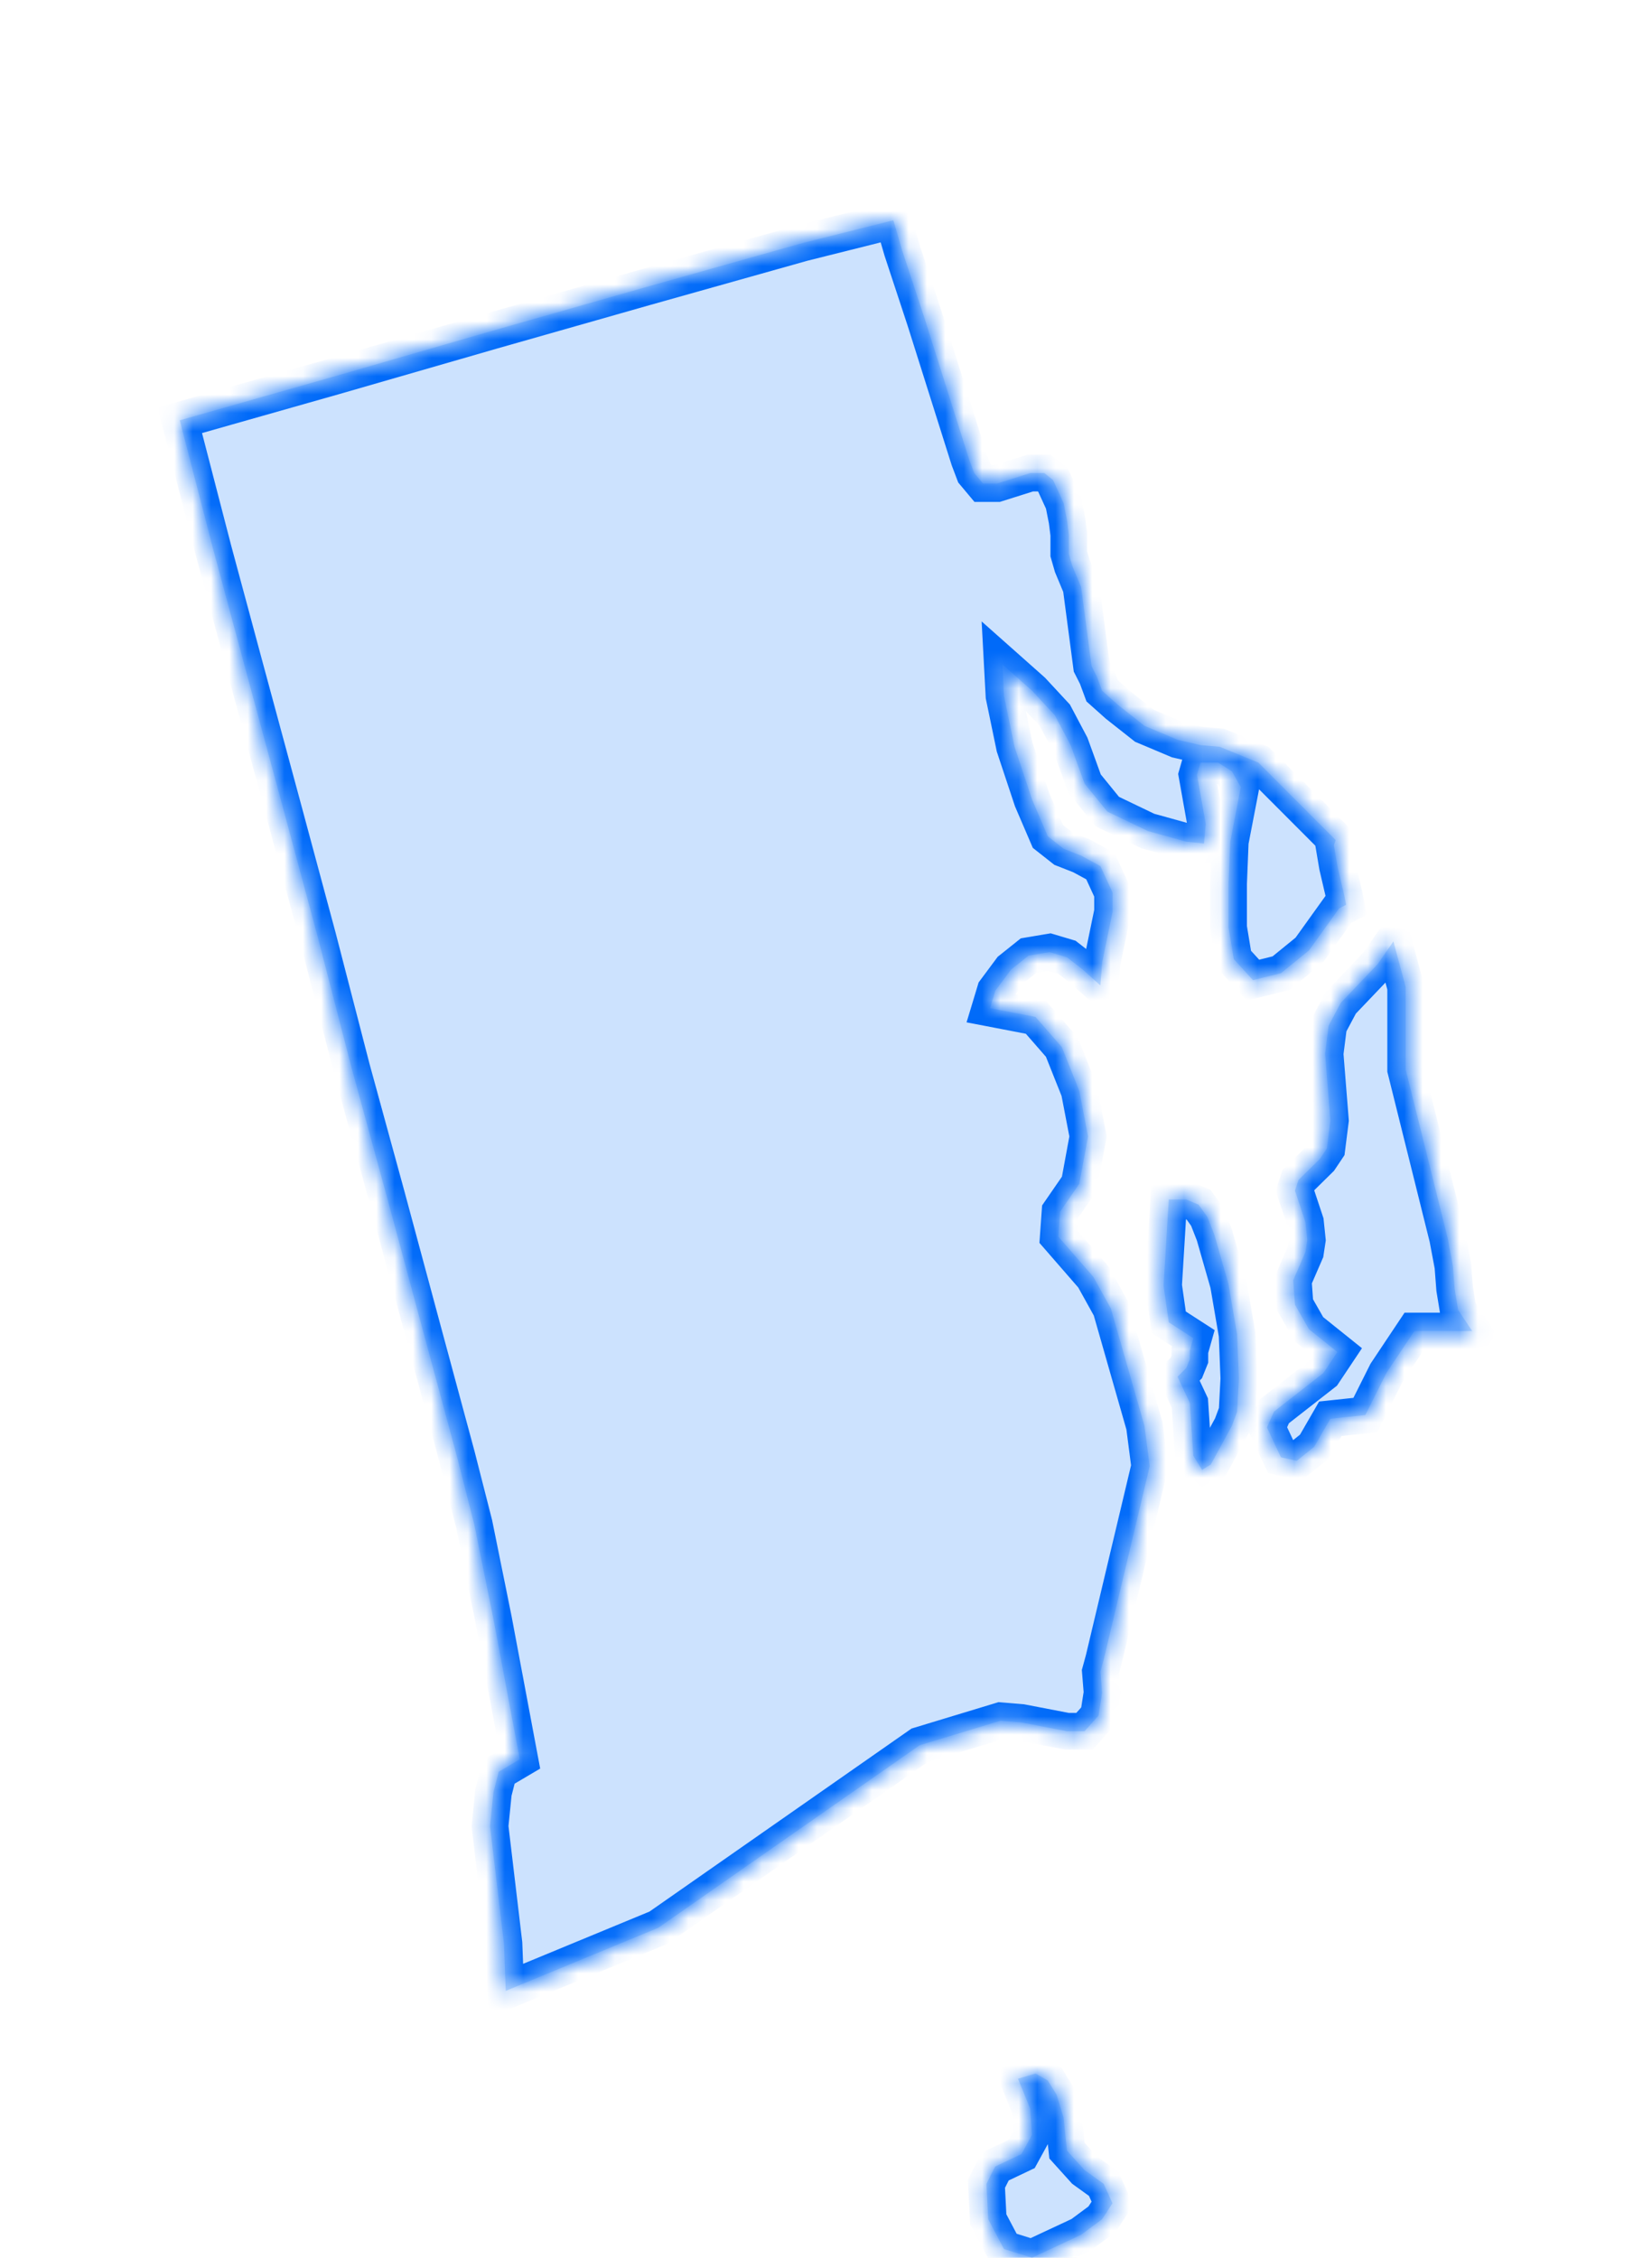
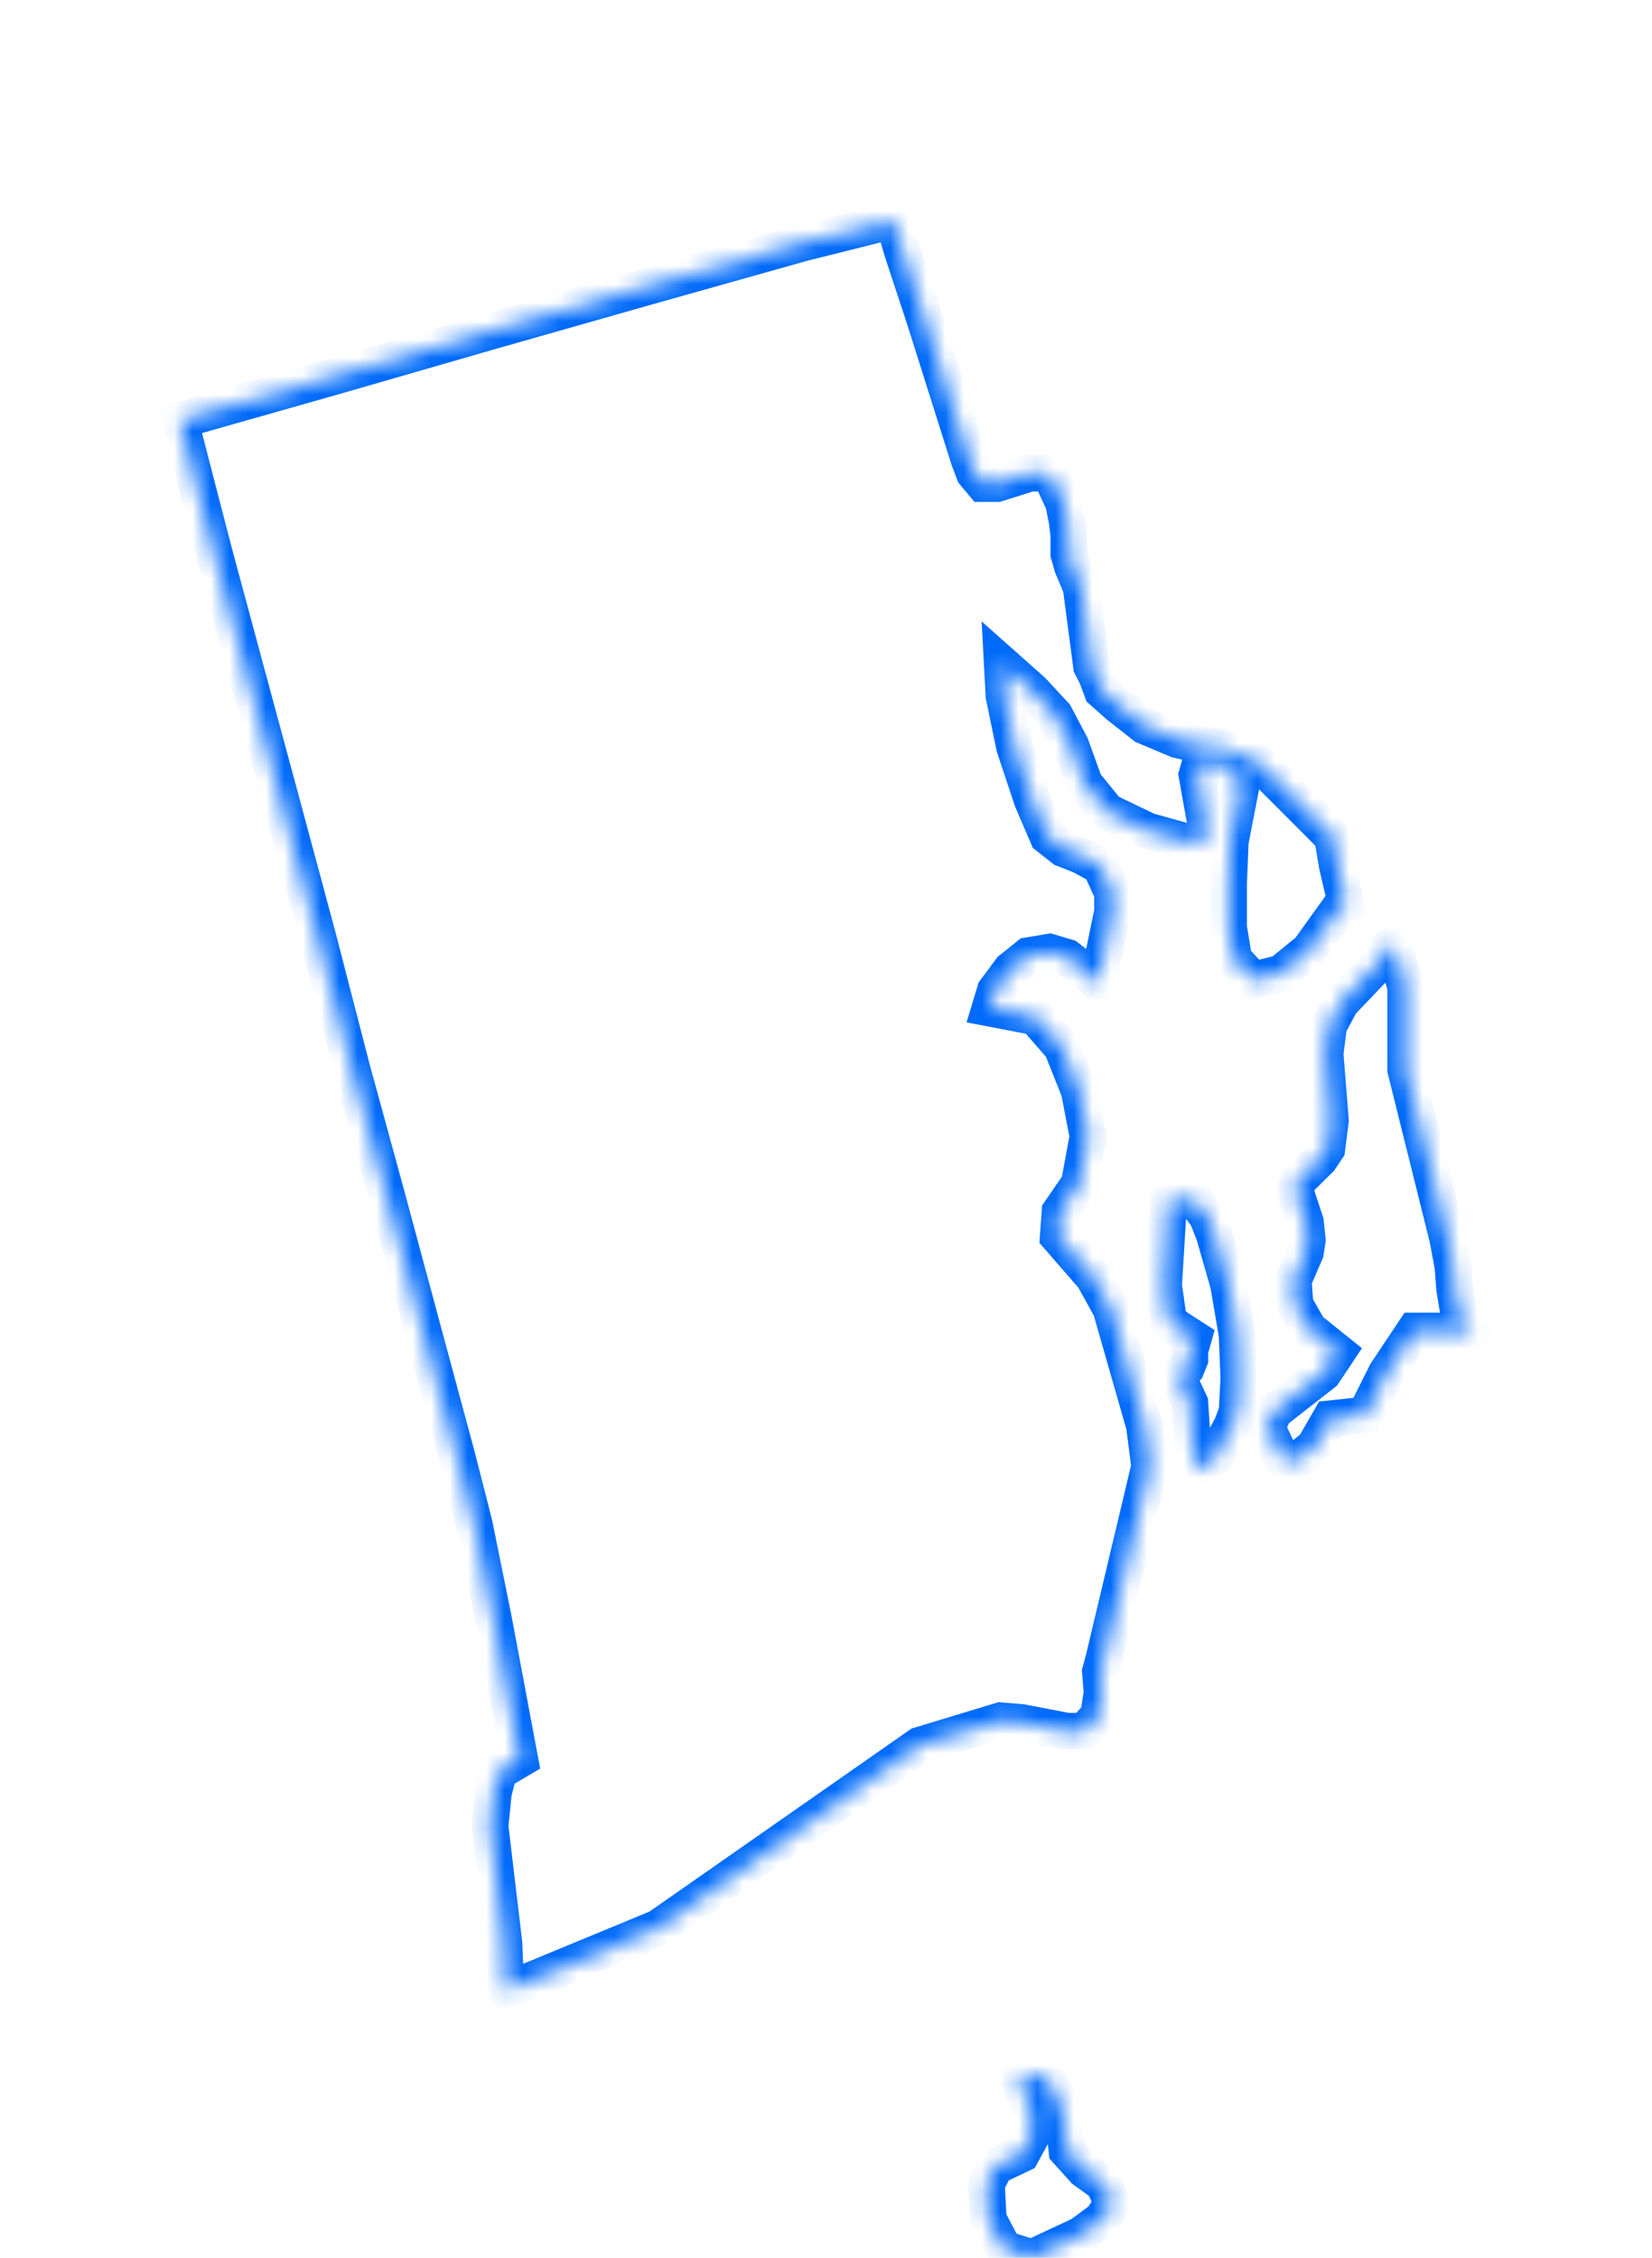
<svg xmlns="http://www.w3.org/2000/svg" width="90" height="123" viewBox="0 0 90 123" fill="none">
  <mask id="path-1-inside-1_496_10592" fill="white">
    <path fill-rule="evenodd" clip-rule="evenodd" d="M71.316 51.774L72.958 49.483L73.336 49.295L73.243 48.817L72.862 47.186L72.67 46.049L72.766 45.764L68.552 41.543L66.454 40.684L65.403 40.592L64.16 40.303L62.35 39.541L60.9 38.397L60.042 37.631L59.757 36.858L59.468 36.288L58.898 31.982L58.421 30.838L58.228 30.172V29.121L58.132 28.355L57.944 27.404L57.37 26.153L56.893 25.772H56.127L54.321 26.342H53.555L53.078 25.772L52.793 25.017L50.406 17.458L49.145 13.632L48.671 12L43.712 13.243L35.202 15.637L26.788 18.031L18.186 20.514L9.793 22.897L11.603 29.883L13.508 36.955L15.421 44.026L17.327 51.108L19.154 58.176L21.067 65.162L22.973 72.237L24.883 79.308L25.834 83.034L26.881 88.2L28.317 95.844L27.169 96.521L26.881 97.654L26.696 99.489L27.454 105.88L27.554 108.459L35.868 105.021L50.103 95.079L54.506 93.743L55.653 93.839L58.132 94.316H59.087L59.849 93.458L60.042 92.218L59.949 91.071L60.134 90.394L62.635 79.878L62.35 77.683L60.519 71.282L59.564 69.561L57.655 67.367L57.751 66.013L58.798 64.495L59.276 61.909L58.798 59.426L57.847 57.043L56.415 55.401L53.936 54.923L54.221 53.979L55.08 52.825L56.034 52.063L57.178 51.87L58.132 52.155L58.991 52.825L59.949 53.684L60.042 52.44L60.612 49.676V48.625L59.949 47.186L58.898 46.612L57.944 46.238L57.085 45.561L56.227 43.559L55.272 40.684L54.698 37.916L54.606 36.192L56.227 37.631L57.466 38.967L58.325 40.592L59.087 42.69L60.327 44.215L62.539 45.276L64.637 45.857L65.595 45.953L65.688 44.884L65.21 42.213L65.403 41.543H66.354L67.116 42.024L67.597 42.879L67.024 45.857L66.931 48.148V50.534L67.216 52.252L68.263 53.399L69.788 53.017L71.316 51.774ZM79.438 71.365L79.249 70.221L79.153 68.971L78.868 67.453L76.581 58.266V53.777L75.912 51.287L75.053 52.527L73.047 54.629L72.381 55.879L72.189 57.404L72.478 61.041L72.285 62.569L71.904 63.139L70.739 64.286L70.55 64.867L71.12 66.584L71.22 67.549L71.12 68.208L70.454 69.744L70.55 71.08L71.313 72.416L72.859 73.655L72.096 74.799L69.407 76.901L69.022 77.766L69.784 79.391L70.647 79.583L71.598 78.817L72.478 77.293L74.383 77.089L75.53 74.799L77.055 72.512H80.204L79.438 71.365ZM66.924 69.945L66.158 67.27L65.777 66.297L65.299 65.631L64.63 65.346H63.675L63.39 70.038L63.675 72.04L65.011 72.902L64.822 73.572V74.046L64.63 74.523L64.152 75.001L64.822 76.433L65.011 79.307L65.488 80.077L65.965 79.781L66.539 78.73L67.109 77.683L67.397 76.91L67.494 75.097L67.397 72.71L66.924 69.945ZM59.082 118.219L58.128 117.161L57.939 115.348L57.558 114.108L57.08 113.342L56.411 112.961L55.459 113.246L56.122 114.871L56.222 116.303L55.648 117.35L54.216 118.03L53.739 118.974L53.839 120.902L54.694 122.523L56.222 123L58.894 121.75L60.037 120.902L60.607 120.032L60.13 118.974L59.082 118.219Z" />
  </mask>
-   <path fill-rule="evenodd" clip-rule="evenodd" d="M71.316 51.774L72.958 49.483L73.336 49.295L73.243 48.817L72.862 47.186L72.67 46.049L72.766 45.764L68.552 41.543L66.454 40.684L65.403 40.592L64.16 40.303L62.35 39.541L60.9 38.397L60.042 37.631L59.757 36.858L59.468 36.288L58.898 31.982L58.421 30.838L58.228 30.172V29.121L58.132 28.355L57.944 27.404L57.37 26.153L56.893 25.772H56.127L54.321 26.342H53.555L53.078 25.772L52.793 25.017L50.406 17.458L49.145 13.632L48.671 12L43.712 13.243L35.202 15.637L26.788 18.031L18.186 20.514L9.793 22.897L11.603 29.883L13.508 36.955L15.421 44.026L17.327 51.108L19.154 58.176L21.067 65.162L22.973 72.237L24.883 79.308L25.834 83.034L26.881 88.2L28.317 95.844L27.169 96.521L26.881 97.654L26.696 99.489L27.454 105.88L27.554 108.459L35.868 105.021L50.103 95.079L54.506 93.743L55.653 93.839L58.132 94.316H59.087L59.849 93.458L60.042 92.218L59.949 91.071L60.134 90.394L62.635 79.878L62.35 77.683L60.519 71.282L59.564 69.561L57.655 67.367L57.751 66.013L58.798 64.495L59.276 61.909L58.798 59.426L57.847 57.043L56.415 55.401L53.936 54.923L54.221 53.979L55.08 52.825L56.034 52.063L57.178 51.87L58.132 52.155L58.991 52.825L59.949 53.684L60.042 52.44L60.612 49.676V48.625L59.949 47.186L58.898 46.612L57.944 46.238L57.085 45.561L56.227 43.559L55.272 40.684L54.698 37.916L54.606 36.192L56.227 37.631L57.466 38.967L58.325 40.592L59.087 42.69L60.327 44.215L62.539 45.276L64.637 45.857L65.595 45.953L65.688 44.884L65.21 42.213L65.403 41.543H66.354L67.116 42.024L67.597 42.879L67.024 45.857L66.931 48.148V50.534L67.216 52.252L68.263 53.399L69.788 53.017L71.316 51.774ZM79.438 71.365L79.249 70.221L79.153 68.971L78.868 67.453L76.581 58.266V53.777L75.912 51.287L75.053 52.527L73.047 54.629L72.381 55.879L72.189 57.404L72.478 61.041L72.285 62.569L71.904 63.139L70.739 64.286L70.55 64.867L71.12 66.584L71.22 67.549L71.12 68.208L70.454 69.744L70.55 71.08L71.313 72.416L72.859 73.655L72.096 74.799L69.407 76.901L69.022 77.766L69.784 79.391L70.647 79.583L71.598 78.817L72.478 77.293L74.383 77.089L75.53 74.799L77.055 72.512H80.204L79.438 71.365ZM66.924 69.945L66.158 67.27L65.777 66.297L65.299 65.631L64.63 65.346H63.675L63.39 70.038L63.675 72.04L65.011 72.902L64.822 73.572V74.046L64.63 74.523L64.152 75.001L64.822 76.433L65.011 79.307L65.488 80.077L65.965 79.781L66.539 78.73L67.109 77.683L67.397 76.91L67.494 75.097L67.397 72.71L66.924 69.945ZM59.082 118.219L58.128 117.161L57.939 115.348L57.558 114.108L57.08 113.342L56.411 112.961L55.459 113.246L56.122 114.871L56.222 116.303L55.648 117.35L54.216 118.03L53.739 118.974L53.839 120.902L54.694 122.523L56.222 123L58.894 121.75L60.037 120.902L60.607 120.032L60.13 118.974L59.082 118.219Z" fill="#CCE2FE" />
  <path d="M71.316 51.774L71.947 52.55L72.051 52.465L72.129 52.357L71.316 51.774ZM72.958 49.483L72.511 48.589L72.29 48.7L72.146 48.901L72.958 49.483ZM73.336 49.295L73.783 50.189L74.462 49.85L74.318 49.104L73.336 49.295ZM73.243 48.817L74.225 48.627L74.221 48.608L74.217 48.59L73.243 48.817ZM72.862 47.186L71.876 47.353L71.881 47.383L71.888 47.413L72.862 47.186ZM72.67 46.049L71.722 45.73L71.642 45.968L71.684 46.216L72.67 46.049ZM72.766 45.764L73.713 46.084L73.912 45.497L73.474 45.058L72.766 45.764ZM68.552 41.543L69.26 40.836L69.117 40.694L68.931 40.617L68.552 41.543ZM66.454 40.684L66.832 39.759L66.692 39.702L66.541 39.688L66.454 40.684ZM65.403 40.592L65.177 41.566L65.245 41.582L65.315 41.588L65.403 40.592ZM64.16 40.303L63.771 41.225L63.85 41.258L63.934 41.277L64.16 40.303ZM62.35 39.541L61.731 40.326L61.837 40.41L61.962 40.462L62.35 39.541ZM60.9 38.397L60.234 39.144L60.257 39.164L60.281 39.182L60.9 38.397ZM60.042 37.631L59.103 37.977L59.19 38.212L59.376 38.378L60.042 37.631ZM59.757 36.858L60.695 36.513L60.675 36.458L60.649 36.407L59.757 36.858ZM59.468 36.288L58.477 36.42L58.499 36.588L58.576 36.74L59.468 36.288ZM58.898 31.982L59.89 31.85L59.872 31.719L59.821 31.596L58.898 31.982ZM58.421 30.838L57.46 31.115L57.476 31.17L57.498 31.223L58.421 30.838ZM58.228 30.172H57.228V30.313L57.268 30.449L58.228 30.172ZM58.228 29.121H59.228V29.058L59.221 28.996L58.228 29.121ZM58.132 28.355L59.125 28.23L59.12 28.195L59.113 28.16L58.132 28.355ZM57.944 27.404L58.924 27.209L58.901 27.094L58.852 26.987L57.944 27.404ZM57.37 26.153L58.279 25.736L58.18 25.52L57.994 25.372L57.37 26.153ZM56.893 25.772L57.517 24.991L57.243 24.772H56.893V25.772ZM56.127 25.772V24.772H55.973L55.826 24.819L56.127 25.772ZM54.321 26.342V27.342H54.475L54.622 27.296L54.321 26.342ZM53.555 26.342L52.788 26.984L53.088 27.342H53.555V26.342ZM53.078 25.772L52.142 26.125L52.202 26.284L52.311 26.414L53.078 25.772ZM52.793 25.017L51.839 25.318L51.847 25.344L51.857 25.37L52.793 25.017ZM50.406 17.458L51.36 17.157L51.356 17.145L50.406 17.458ZM49.145 13.632L48.184 13.91L48.19 13.928L48.195 13.945L49.145 13.632ZM48.671 12L49.631 11.721L49.363 10.796L48.428 11.03L48.671 12ZM43.712 13.243L43.469 12.273L43.455 12.277L43.442 12.281L43.712 13.243ZM35.202 15.637L34.931 14.675L34.929 14.675L35.202 15.637ZM26.788 18.031L26.515 17.069L26.511 17.07L26.788 18.031ZM18.186 20.514L18.459 21.476L18.463 21.475L18.186 20.514ZM9.793 22.897L9.52 21.935L8.58 22.202L8.825 23.148L9.793 22.897ZM11.603 29.883L10.634 30.134L10.637 30.143L11.603 29.883ZM13.508 36.955L12.543 37.215L12.543 37.216L13.508 36.955ZM15.421 44.026L16.387 43.766L16.387 43.765L15.421 44.026ZM17.327 51.108L18.295 50.858L18.293 50.848L17.327 51.108ZM19.154 58.176L18.186 58.426L18.188 58.433L18.19 58.44L19.154 58.176ZM21.067 65.162L22.033 64.901L22.032 64.897L21.067 65.162ZM22.973 72.237L22.008 72.497L22.008 72.497L22.973 72.237ZM24.883 79.308L25.852 79.061L25.848 79.047L24.883 79.308ZM25.834 83.034L26.814 82.835L26.809 82.811L26.803 82.787L25.834 83.034ZM26.881 88.2L27.864 88.015L27.862 88.008L27.861 88.001L26.881 88.2ZM28.317 95.844L28.825 96.706L29.429 96.349L29.299 95.66L28.317 95.844ZM27.169 96.521L26.661 95.66L26.303 95.871L26.2 96.275L27.169 96.521ZM26.881 97.654L25.912 97.407L25.893 97.48L25.886 97.554L26.881 97.654ZM26.696 99.489L25.701 99.388L25.69 99.498L25.703 99.607L26.696 99.489ZM27.454 105.88L28.454 105.841L28.452 105.801L28.448 105.762L27.454 105.88ZM27.554 108.459L26.555 108.498L26.61 109.931L27.936 109.383L27.554 108.459ZM35.868 105.021L36.251 105.945L36.352 105.904L36.441 105.841L35.868 105.021ZM50.103 95.079L49.813 94.122L49.661 94.168L49.531 94.259L50.103 95.079ZM54.506 93.743L54.59 92.746L54.399 92.73L54.216 92.786L54.506 93.743ZM55.653 93.839L55.842 92.857L55.79 92.847L55.737 92.842L55.653 93.839ZM58.132 94.316L57.943 95.298L58.037 95.316H58.132V94.316ZM59.087 94.316V95.316H59.536L59.835 94.98L59.087 94.316ZM59.849 93.458L60.597 94.122L60.792 93.902L60.837 93.611L59.849 93.458ZM60.042 92.218L61.03 92.371L61.048 92.255L61.038 92.138L60.042 92.218ZM59.949 91.071L58.985 90.807L58.938 90.976L58.952 91.151L59.949 91.071ZM60.134 90.394L61.099 90.658L61.103 90.642L61.107 90.625L60.134 90.394ZM62.635 79.878L63.608 80.109L63.65 79.931L63.627 79.749L62.635 79.878ZM62.35 77.683L63.342 77.555L63.332 77.48L63.312 77.408L62.35 77.683ZM60.519 71.282L61.48 71.007L61.449 70.897L61.394 70.797L60.519 71.282ZM59.564 69.561L60.439 69.076L60.388 68.984L60.319 68.905L59.564 69.561ZM57.655 67.367L56.657 67.296L56.628 67.71L56.901 68.023L57.655 67.367ZM57.751 66.013L56.928 65.445L56.773 65.67L56.754 65.942L57.751 66.013ZM58.798 64.495L59.621 65.063L59.743 64.887L59.782 64.677L58.798 64.495ZM59.276 61.909L60.259 62.091L60.293 61.905L60.258 61.72L59.276 61.909ZM58.798 59.426L59.781 59.237L59.763 59.144L59.727 59.056L58.798 59.426ZM57.847 57.043L58.776 56.672L58.713 56.514L58.601 56.386L57.847 57.043ZM56.415 55.401L57.169 54.743L56.943 54.484L56.604 54.419L56.415 55.401ZM53.936 54.923L52.979 54.634L52.658 55.696L53.747 55.905L53.936 54.923ZM54.221 53.979L53.419 53.382L53.314 53.523L53.264 53.69L54.221 53.979ZM55.08 52.825L54.456 52.044L54.354 52.124L54.277 52.228L55.08 52.825ZM56.034 52.063L55.868 51.077L55.613 51.12L55.41 51.281L56.034 52.063ZM57.178 51.87L57.464 50.912L57.241 50.846L57.012 50.884L57.178 51.87ZM58.132 52.155L58.747 51.367L58.599 51.251L58.418 51.197L58.132 52.155ZM58.991 52.825L59.658 52.08L59.633 52.057L59.606 52.037L58.991 52.825ZM59.949 53.684L59.282 54.428L60.795 55.784L60.946 53.758L59.949 53.684ZM60.042 52.44L59.062 52.238L59.049 52.302L59.044 52.366L60.042 52.44ZM60.612 49.676L61.591 49.878L61.612 49.778V49.676H60.612ZM60.612 48.625H61.612V48.406L61.52 48.207L60.612 48.625ZM59.949 47.186L60.857 46.768L60.719 46.467L60.428 46.308L59.949 47.186ZM58.898 46.612L59.377 45.734L59.322 45.704L59.263 45.681L58.898 46.612ZM57.944 46.238L57.324 47.023L57.441 47.115L57.579 47.169L57.944 46.238ZM57.085 45.561L56.166 45.955L56.266 46.189L56.466 46.347L57.085 45.561ZM56.227 43.559L55.278 43.874L55.291 43.914L55.307 43.953L56.227 43.559ZM55.272 40.684L54.293 40.887L54.304 40.944L54.323 40.999L55.272 40.684ZM54.698 37.916L53.7 37.97L53.704 38.045L53.719 38.119L54.698 37.916ZM54.606 36.192L55.27 35.444L53.479 33.854L53.607 36.246L54.606 36.192ZM56.227 37.631L56.96 36.951L56.927 36.916L56.891 36.884L56.227 37.631ZM57.466 38.967L58.35 38.5L58.289 38.384L58.199 38.287L57.466 38.967ZM58.325 40.592L59.265 40.25L59.241 40.185L59.209 40.124L58.325 40.592ZM59.087 42.69L58.147 43.032L58.205 43.19L58.311 43.321L59.087 42.69ZM60.327 44.215L59.551 44.846L59.692 45.019L59.894 45.116L60.327 44.215ZM62.539 45.276L62.106 46.178L62.186 46.216L62.272 46.24L62.539 45.276ZM64.637 45.857L64.37 46.821L64.452 46.843L64.537 46.852L64.637 45.857ZM65.595 45.953L65.495 46.948L66.504 47.049L66.591 46.039L65.595 45.953ZM65.688 44.884L66.684 44.971L66.695 44.839L66.672 44.709L65.688 44.884ZM65.21 42.213L64.249 41.937L64.185 42.16L64.226 42.389L65.21 42.213ZM65.403 41.543V40.543H64.65L64.442 41.267L65.403 41.543ZM66.354 41.543L66.888 40.697L66.643 40.543H66.354V41.543ZM67.116 42.024L67.988 41.534L67.864 41.313L67.65 41.178L67.116 42.024ZM67.597 42.879L68.579 43.068L68.648 42.708L68.469 42.389L67.597 42.879ZM67.024 45.857L66.042 45.668L66.028 45.742L66.025 45.817L67.024 45.857ZM66.931 48.148L65.932 48.107L65.931 48.127V48.148H66.931ZM66.931 50.534H65.931V50.617L65.945 50.698L66.931 50.534ZM67.216 52.252L66.23 52.415L66.278 52.707L66.478 52.926L67.216 52.252ZM68.263 53.399L67.525 54.073L67.927 54.513L68.506 54.369L68.263 53.399ZM69.788 53.017L70.031 53.987L70.246 53.934L70.419 53.793L69.788 53.017ZM79.438 71.365L78.451 71.528L78.487 71.74L78.606 71.92L79.438 71.365ZM79.249 70.221L78.252 70.298L78.256 70.341L78.263 70.384L79.249 70.221ZM79.153 68.971L80.15 68.894L80.146 68.84L80.136 68.786L79.153 68.971ZM78.868 67.453L79.851 67.269L79.846 67.24L79.839 67.212L78.868 67.453ZM76.581 58.266H75.581V58.388L75.611 58.507L76.581 58.266ZM76.581 53.777H77.581V53.645L77.547 53.517L76.581 53.777ZM75.912 51.287L76.877 51.027L76.317 48.945L75.09 50.718L75.912 51.287ZM75.053 52.527L75.777 53.217L75.831 53.16L75.875 53.096L75.053 52.527ZM73.047 54.629L72.324 53.938L72.229 54.037L72.165 54.158L73.047 54.629ZM72.381 55.879L71.499 55.409L71.412 55.571L71.389 55.754L72.381 55.879ZM72.189 57.404L71.197 57.279L71.184 57.38L71.192 57.483L72.189 57.404ZM72.478 61.041L73.47 61.166L73.483 61.064L73.475 60.962L72.478 61.041ZM72.285 62.569L73.117 63.125L73.248 62.928L73.277 62.694L72.285 62.569ZM71.904 63.139L72.606 63.852L72.678 63.78L72.735 63.695L71.904 63.139ZM70.739 64.286L70.038 63.574L69.864 63.745L69.788 63.977L70.739 64.286ZM70.55 64.867L69.599 64.558L69.498 64.87L69.601 65.182L70.55 64.867ZM71.12 66.584L72.115 66.481L72.104 66.373L72.07 66.269L71.12 66.584ZM71.22 67.549L72.209 67.699L72.228 67.573L72.215 67.447L71.22 67.549ZM71.12 68.208L72.038 68.606L72.09 68.487L72.109 68.358L71.12 68.208ZM70.454 69.744L69.537 69.346L69.439 69.571L69.457 69.816L70.454 69.744ZM70.55 71.08L69.553 71.151L69.569 71.378L69.682 71.575L70.55 71.08ZM71.313 72.416L70.444 72.911L70.539 73.077L70.687 73.196L71.313 72.416ZM72.859 73.655L73.691 74.21L74.199 73.448L73.484 72.875L72.859 73.655ZM72.096 74.799L72.712 75.587L72.839 75.487L72.928 75.353L72.096 74.799ZM69.407 76.901L68.791 76.113L68.594 76.266L68.493 76.495L69.407 76.901ZM69.022 77.766L68.108 77.36L67.923 77.778L68.117 78.191L69.022 77.766ZM69.784 79.391L68.879 79.816L69.088 80.26L69.567 80.367L69.784 79.391ZM70.647 79.583L70.429 80.559L70.899 80.664L71.274 80.362L70.647 79.583ZM71.598 78.817L72.225 79.596L72.371 79.479L72.464 79.317L71.598 78.817ZM72.478 77.293L72.372 76.298L71.866 76.352L71.612 76.793L72.478 77.293ZM74.383 77.089L74.489 78.084L75.033 78.026L75.278 77.537L74.383 77.089ZM75.53 74.799L74.698 74.244L74.664 74.296L74.636 74.351L75.53 74.799ZM77.055 72.512V71.512H76.52L76.223 71.957L77.055 72.512ZM80.204 72.512V73.512H82.074L81.036 71.957L80.204 72.512ZM66.924 69.945L67.909 69.776L67.9 69.723L67.885 69.67L66.924 69.945ZM66.158 67.27L67.119 66.995L67.106 66.949L67.089 66.905L66.158 67.27ZM65.777 66.297L66.708 65.933L66.662 65.817L66.59 65.715L65.777 66.297ZM65.299 65.631L66.112 65.049L65.949 64.821L65.691 64.711L65.299 65.631ZM64.63 65.346L65.021 64.426L64.834 64.346H64.63V65.346ZM63.675 65.346V64.346H62.734L62.677 65.286L63.675 65.346ZM63.39 70.038L62.392 69.977L62.386 70.079L62.4 70.179L63.39 70.038ZM63.675 72.04L62.685 72.181L62.749 72.633L63.133 72.88L63.675 72.04ZM65.011 72.902L65.973 73.174L66.174 72.463L65.553 72.062L65.011 72.902ZM64.822 73.572L63.859 73.301L63.822 73.434V73.572H64.822ZM64.822 74.046L65.749 74.419L65.822 74.24V74.046H64.822ZM64.63 74.523L65.337 75.23L65.481 75.086L65.557 74.897L64.63 74.523ZM64.152 75.001L63.445 74.293L62.95 74.789L63.246 75.424L64.152 75.001ZM64.822 76.433L65.82 76.367L65.808 76.179L65.728 76.009L64.822 76.433ZM65.011 79.307L64.013 79.373L64.029 79.622L64.161 79.835L65.011 79.307ZM65.488 80.077L64.638 80.604L65.165 81.453L66.015 80.927L65.488 80.077ZM65.965 79.781L66.492 80.631L66.717 80.492L66.843 80.26L65.965 79.781ZM66.539 78.73L67.417 79.209L67.417 79.208L66.539 78.73ZM67.109 77.683L67.987 78.161L68.021 78.099L68.046 78.033L67.109 77.683ZM67.397 76.91L68.334 77.26L68.388 77.116L68.396 76.963L67.397 76.91ZM67.494 75.097L68.492 75.15L68.495 75.103L68.493 75.056L67.494 75.097ZM67.397 72.71L68.397 72.67L68.394 72.605L68.383 72.541L67.397 72.71ZM59.082 118.219L58.34 118.889L58.411 118.968L58.497 119.03L59.082 118.219ZM58.128 117.161L57.133 117.265L57.167 117.589L57.385 117.831L58.128 117.161ZM57.939 115.348L58.933 115.244L58.923 115.147L58.895 115.054L57.939 115.348ZM57.558 114.108L58.514 113.814L58.475 113.69L58.406 113.579L57.558 114.108ZM57.08 113.342L57.929 112.813L57.795 112.598L57.575 112.473L57.08 113.342ZM56.411 112.961L56.905 112.092L56.533 111.88L56.124 112.003L56.411 112.961ZM55.459 113.246L55.172 112.288L54.118 112.604L54.534 113.624L55.459 113.246ZM56.122 114.871L57.12 114.801L57.108 114.641L57.048 114.493L56.122 114.871ZM56.222 116.303L57.099 116.783L57.24 116.526L57.219 116.233L56.222 116.303ZM55.648 117.35L56.078 118.253L56.37 118.114L56.525 117.83L55.648 117.35ZM54.216 118.03L53.787 117.127L53.478 117.274L53.324 117.579L54.216 118.03ZM53.739 118.974L52.846 118.523L52.727 118.761L52.74 119.026L53.739 118.974ZM53.839 120.902L52.84 120.953L52.851 121.173L52.954 121.368L53.839 120.902ZM54.694 122.523L53.809 122.989L54.002 123.354L54.395 123.477L54.694 122.523ZM56.222 123L55.924 123.954L56.294 124.07L56.646 123.906L56.222 123ZM58.894 121.75L59.317 122.655L59.408 122.613L59.489 122.553L58.894 121.75ZM60.037 120.902L60.633 121.705L60.776 121.599L60.873 121.45L60.037 120.902ZM60.607 120.032L61.443 120.581L61.744 120.122L61.518 119.621L60.607 120.032ZM60.13 118.974L61.041 118.563L60.931 118.32L60.715 118.163L60.13 118.974ZM71.316 51.774L72.129 52.357L73.771 50.066L72.958 49.483L72.146 48.901L70.503 51.191L71.316 51.774ZM72.958 49.483L73.406 50.378L73.783 50.189L73.336 49.295L72.889 48.4L72.511 48.589L72.958 49.483ZM73.336 49.295L74.318 49.104L74.225 48.627L73.243 48.817L72.262 49.008L72.354 49.485L73.336 49.295ZM73.243 48.817L74.217 48.59L73.836 46.958L72.862 47.186L71.888 47.413L72.269 49.045L73.243 48.817ZM72.862 47.186L73.848 47.019L73.656 45.882L72.67 46.049L71.684 46.216L71.876 47.353L72.862 47.186ZM72.67 46.049L73.617 46.369L73.713 46.084L72.766 45.764L71.819 45.445L71.722 45.73L72.67 46.049ZM72.766 45.764L73.474 45.058L69.26 40.836L68.552 41.543L67.844 42.249L72.058 46.471L72.766 45.764ZM68.552 41.543L68.931 40.617L66.832 39.759L66.454 40.684L66.075 41.61L68.173 42.468L68.552 41.543ZM66.454 40.684L66.541 39.688L65.491 39.596L65.403 40.592L65.315 41.588L66.366 41.681L66.454 40.684ZM65.403 40.592L65.629 39.618L64.386 39.329L64.16 40.303L63.934 41.277L65.177 41.566L65.403 40.592ZM64.16 40.303L64.548 39.382L62.738 38.619L62.35 39.541L61.962 40.462L63.771 41.225L64.16 40.303ZM62.35 39.541L62.969 38.756L61.52 37.612L60.9 38.397L60.281 39.182L61.731 40.326L62.35 39.541ZM60.9 38.397L61.566 37.651L60.707 36.885L60.042 37.631L59.376 38.378L60.234 39.144L60.9 38.397ZM60.042 37.631L60.98 37.285L60.695 36.513L59.757 36.858L58.818 37.204L59.103 37.977L60.042 37.631ZM59.757 36.858L60.649 36.407L60.36 35.837L59.468 36.288L58.576 36.74L58.864 37.31L59.757 36.858ZM59.468 36.288L60.459 36.157L59.89 31.85L58.898 31.982L57.907 32.113L58.477 36.42L59.468 36.288ZM58.898 31.982L59.821 31.596L59.344 30.453L58.421 30.838L57.498 31.223L57.975 32.367L58.898 31.982ZM58.421 30.838L59.382 30.561L59.189 29.894L58.228 30.172L57.268 30.449L57.46 31.115L58.421 30.838ZM58.228 30.172H59.228V29.121H58.228H57.228V30.172H58.228ZM58.228 29.121L59.221 28.996L59.125 28.23L58.132 28.355L57.14 28.48L57.236 29.245L58.228 29.121ZM58.132 28.355L59.113 28.16L58.924 27.209L57.944 27.404L56.963 27.599L57.151 28.55L58.132 28.355ZM57.944 27.404L58.852 26.987L58.279 25.736L57.37 26.153L56.461 26.57L57.035 27.821L57.944 27.404ZM57.37 26.153L57.994 25.372L57.517 24.991L56.893 25.772L56.269 26.554L56.746 26.935L57.37 26.153ZM56.893 25.772V24.772H56.127V25.772V26.772H56.893V25.772ZM56.127 25.772L55.826 24.819L54.02 25.389L54.321 26.342L54.622 27.296L56.428 26.726L56.127 25.772ZM54.321 26.342V25.342H53.555V26.342V27.342H54.321V26.342ZM53.555 26.342L54.322 25.7L53.844 25.13L53.078 25.772L52.311 26.414L52.788 26.984L53.555 26.342ZM53.078 25.772L54.013 25.419L53.728 24.664L52.793 25.017L51.857 25.37L52.142 26.125L53.078 25.772ZM52.793 25.017L53.746 24.716L51.359 17.157L50.406 17.458L49.452 17.759L51.839 25.318L52.793 25.017ZM50.406 17.458L51.356 17.145L50.095 13.319L49.145 13.632L48.195 13.945L49.456 17.771L50.406 17.458ZM49.145 13.632L50.105 13.353L49.631 11.721L48.671 12L47.711 12.279L48.184 13.91L49.145 13.632ZM48.671 12L48.428 11.03L43.469 12.273L43.712 13.243L43.956 14.213L48.914 12.97L48.671 12ZM43.712 13.243L43.442 12.281L34.931 14.675L35.202 15.637L35.473 16.6L43.983 14.206L43.712 13.243ZM35.202 15.637L34.929 14.675L26.515 17.069L26.788 18.031L27.062 18.993L35.476 16.599L35.202 15.637ZM26.788 18.031L26.511 17.07L17.908 19.553L18.186 20.514L18.463 21.475L27.066 18.992L26.788 18.031ZM18.186 20.514L17.912 19.552L9.52 21.935L9.793 22.897L10.066 23.859L18.459 21.476L18.186 20.514ZM9.793 22.897L8.825 23.148L10.634 30.134L11.603 29.883L12.571 29.632L10.761 22.647L9.793 22.897ZM11.603 29.883L10.637 30.143L12.543 37.215L13.508 36.955L14.474 36.694L12.568 29.623L11.603 29.883ZM13.508 36.955L12.543 37.216L14.456 44.287L15.421 44.026L16.387 43.765L14.474 36.693L13.508 36.955ZM15.421 44.026L14.456 44.286L16.361 51.368L17.327 51.108L18.293 50.848L16.387 43.766L15.421 44.026ZM17.327 51.108L16.359 51.358L18.186 58.426L19.154 58.176L20.123 57.925L18.295 50.858L17.327 51.108ZM19.154 58.176L18.19 58.44L20.103 65.426L21.067 65.162L22.032 64.897L20.119 57.912L19.154 58.176ZM21.067 65.162L20.102 65.422L22.008 72.497L22.973 72.237L23.939 71.976L22.033 64.901L21.067 65.162ZM22.973 72.237L22.008 72.497L23.917 79.569L24.883 79.308L25.848 79.047L23.939 71.976L22.973 72.237ZM24.883 79.308L23.914 79.555L24.865 83.281L25.834 83.034L26.803 82.787L25.852 79.061L24.883 79.308ZM25.834 83.034L24.854 83.233L25.901 88.398L26.881 88.2L27.861 88.001L26.814 82.835L25.834 83.034ZM26.881 88.2L25.898 88.384L27.334 96.029L28.317 95.844L29.299 95.66L27.864 88.015L26.881 88.2ZM28.317 95.844L27.808 94.983L26.661 95.66L27.169 96.521L27.678 97.383L28.825 96.706L28.317 95.844ZM27.169 96.521L26.2 96.275L25.912 97.407L26.881 97.654L27.85 97.901L28.139 96.768L27.169 96.521ZM26.881 97.654L25.886 97.554L25.701 99.388L26.696 99.489L27.691 99.589L27.876 97.755L26.881 97.654ZM26.696 99.489L25.703 99.607L26.461 105.998L27.454 105.88L28.448 105.762L27.689 99.371L26.696 99.489ZM27.454 105.88L26.455 105.918L26.555 108.498L27.554 108.459L28.553 108.42L28.454 105.841L27.454 105.88ZM27.554 108.459L27.936 109.383L36.251 105.945L35.868 105.021L35.486 104.097L27.172 107.535L27.554 108.459ZM35.868 105.021L36.441 105.841L50.676 95.898L50.103 95.079L49.531 94.259L35.296 104.201L35.868 105.021ZM50.103 95.079L50.393 96.035L54.796 94.7L54.506 93.743L54.216 92.786L49.813 94.122L50.103 95.079ZM54.506 93.743L54.422 94.739L55.569 94.835L55.653 93.839L55.737 92.842L54.59 92.746L54.506 93.743ZM55.653 93.839L55.464 94.821L57.943 95.298L58.132 94.316L58.321 93.334L55.842 92.857L55.653 93.839ZM58.132 94.316V95.316H59.087V94.316V93.316H58.132V94.316ZM59.087 94.316L59.835 94.98L60.597 94.122L59.849 93.458L59.102 92.794L58.339 93.652L59.087 94.316ZM59.849 93.458L60.837 93.611L61.03 92.371L60.042 92.218L59.053 92.065L58.861 93.304L59.849 93.458ZM60.042 92.218L61.038 92.138L60.946 90.99L59.949 91.071L58.952 91.151L59.045 92.298L60.042 92.218ZM59.949 91.071L60.914 91.335L61.099 90.658L60.134 90.394L59.17 90.13L58.985 90.807L59.949 91.071ZM60.134 90.394L61.107 90.625L63.608 80.109L62.635 79.878L61.662 79.647L59.161 90.163L60.134 90.394ZM62.635 79.878L63.627 79.749L63.342 77.555L62.35 77.683L61.358 77.812L61.643 80.007L62.635 79.878ZM62.35 77.683L63.312 77.408L61.48 71.007L60.519 71.282L59.558 71.557L61.389 77.958L62.35 77.683ZM60.519 71.282L61.394 70.797L60.439 69.076L59.564 69.561L58.69 70.046L59.645 71.767L60.519 71.282ZM59.564 69.561L60.319 68.905L58.409 66.71L57.655 67.367L56.901 68.023L58.81 70.218L59.564 69.561ZM57.655 67.367L58.653 67.438L58.749 66.084L57.751 66.013L56.754 65.942L56.657 67.296L57.655 67.367ZM57.751 66.013L58.574 66.581L59.621 65.063L58.798 64.495L57.975 63.927L56.928 65.445L57.751 66.013ZM58.798 64.495L59.782 64.677L60.259 62.091L59.276 61.909L58.292 61.728L57.815 64.314L58.798 64.495ZM59.276 61.909L60.258 61.72L59.781 59.237L58.798 59.426L57.816 59.615L58.294 62.098L59.276 61.909ZM58.798 59.426L59.727 59.056L58.776 56.672L57.847 57.043L56.919 57.413L57.87 59.797L58.798 59.426ZM57.847 57.043L58.601 56.386L57.169 54.743L56.415 55.401L55.662 56.058L57.094 57.7L57.847 57.043ZM56.415 55.401L56.604 54.419L54.125 53.941L53.936 54.923L53.747 55.905L56.226 56.383L56.415 55.401ZM53.936 54.923L54.893 55.212L55.178 54.268L54.221 53.979L53.264 53.69L52.979 54.634L53.936 54.923ZM54.221 53.979L55.023 54.576L55.882 53.422L55.08 52.825L54.277 52.228L53.419 53.382L54.221 53.979ZM55.08 52.825L55.703 53.606L56.658 52.844L56.034 52.063L55.41 51.281L54.456 52.044L55.08 52.825ZM56.034 52.063L56.2 53.049L57.344 52.856L57.178 51.87L57.012 50.884L55.868 51.077L56.034 52.063ZM57.178 51.87L56.892 52.828L57.846 53.114L58.132 52.155L58.418 51.197L57.464 50.912L57.178 51.87ZM58.132 52.155L57.517 52.944L58.376 53.614L58.991 52.825L59.606 52.037L58.747 51.367L58.132 52.155ZM58.991 52.825L58.324 53.57L59.282 54.428L59.949 53.684L60.616 52.939L59.658 52.08L58.991 52.825ZM59.949 53.684L60.946 53.758L61.039 52.515L60.042 52.44L59.044 52.366L58.952 53.609L59.949 53.684ZM60.042 52.44L61.021 52.642L61.591 49.878L60.612 49.676L59.632 49.474L59.062 52.238L60.042 52.44ZM60.612 49.676H61.612V48.625H60.612H59.612V49.676H60.612ZM60.612 48.625L61.52 48.207L60.857 46.768L59.949 47.186L59.041 47.604L59.703 49.043L60.612 48.625ZM59.949 47.186L60.428 46.308L59.377 45.734L58.898 46.612L58.419 47.49L59.47 48.063L59.949 47.186ZM58.898 46.612L59.263 45.681L58.308 45.307L57.944 46.238L57.579 47.169L58.533 47.543L58.898 46.612ZM57.944 46.238L58.563 45.453L57.704 44.776L57.085 45.561L56.466 46.347L57.324 47.023L57.944 46.238ZM57.085 45.561L58.004 45.167L57.146 43.165L56.227 43.559L55.307 43.953L56.166 45.955L57.085 45.561ZM56.227 43.559L57.176 43.244L56.221 40.369L55.272 40.684L54.323 40.999L55.278 43.874L56.227 43.559ZM55.272 40.684L56.251 40.481L55.678 37.714L54.698 37.916L53.719 38.119L54.293 40.887L55.272 40.684ZM54.698 37.916L55.697 37.863L55.604 36.139L54.606 36.192L53.607 36.246L53.7 37.97L54.698 37.916ZM54.606 36.192L53.942 36.94L55.563 38.379L56.227 37.631L56.891 36.884L55.27 35.444L54.606 36.192ZM56.227 37.631L55.493 38.312L56.733 39.648L57.466 38.967L58.199 38.287L56.96 36.951L56.227 37.631ZM57.466 38.967L56.582 39.435L57.441 41.059L58.325 40.592L59.209 40.124L58.35 38.5L57.466 38.967ZM58.325 40.592L57.385 40.933L58.147 43.032L59.087 42.69L60.027 42.349L59.265 40.25L58.325 40.592ZM59.087 42.69L58.311 43.321L59.551 44.846L60.327 44.215L61.103 43.584L59.863 42.059L59.087 42.69ZM60.327 44.215L59.894 45.116L62.106 46.178L62.539 45.276L62.971 44.375L60.759 43.313L60.327 44.215ZM62.539 45.276L62.272 46.24L64.37 46.821L64.637 45.857L64.904 44.893L62.806 44.312L62.539 45.276ZM64.637 45.857L64.537 46.852L65.495 46.948L65.595 45.953L65.695 44.958L64.737 44.862L64.637 45.857ZM65.595 45.953L66.591 46.039L66.684 44.971L65.688 44.884L64.692 44.798L64.599 45.867L65.595 45.953ZM65.688 44.884L66.672 44.709L66.195 42.037L65.21 42.213L64.226 42.389L64.703 45.06L65.688 44.884ZM65.21 42.213L66.172 42.489L66.364 41.819L65.403 41.543L64.442 41.267L64.249 41.937L65.21 42.213ZM65.403 41.543V42.543H66.354V41.543V40.543H65.403V41.543ZM66.354 41.543L65.82 42.389L66.583 42.87L67.116 42.024L67.65 41.178L66.888 40.697L66.354 41.543ZM67.116 42.024L66.245 42.514L66.726 43.369L67.597 42.879L68.469 42.389L67.988 41.534L67.116 42.024ZM67.597 42.879L66.615 42.69L66.042 45.668L67.024 45.857L68.006 46.046L68.579 43.068L67.597 42.879ZM67.024 45.857L66.025 45.817L65.932 48.107L66.931 48.148L67.93 48.188L68.023 45.897L67.024 45.857ZM66.931 48.148H65.931V50.534H66.931H67.931V48.148H66.931ZM66.931 50.534L65.945 50.698L66.23 52.415L67.216 52.252L68.203 52.088L67.918 50.371L66.931 50.534ZM67.216 52.252L66.478 52.926L67.525 54.073L68.263 53.399L69.002 52.724L67.954 51.577L67.216 52.252ZM68.263 53.399L68.506 54.369L70.031 53.987L69.788 53.017L69.545 52.047L68.021 52.428L68.263 53.399ZM69.788 53.017L70.419 53.793L71.947 52.55L71.316 51.774L70.685 50.998L69.157 52.242L69.788 53.017ZM79.438 71.365L80.425 71.202L80.236 70.058L79.249 70.221L78.263 70.384L78.451 71.528L79.438 71.365ZM79.249 70.221L80.246 70.144L80.15 68.894L79.153 68.971L78.156 69.047L78.252 70.298L79.249 70.221ZM79.153 68.971L80.136 68.786L79.851 67.269L78.868 67.453L77.885 67.638L78.17 69.155L79.153 68.971ZM78.868 67.453L79.839 67.212L77.552 58.024L76.581 58.266L75.611 58.507L77.898 67.695L78.868 67.453ZM76.581 58.266H77.581V53.777H76.581H75.581V58.266H76.581ZM76.581 53.777L77.547 53.517L76.877 51.027L75.912 51.287L74.946 51.547L75.616 54.037L76.581 53.777ZM75.912 51.287L75.09 50.718L74.231 51.957L75.053 52.527L75.875 53.096L76.734 51.856L75.912 51.287ZM75.053 52.527L74.33 51.836L72.324 53.938L73.047 54.629L73.771 55.319L75.777 53.217L75.053 52.527ZM73.047 54.629L72.165 54.158L71.499 55.409L72.381 55.879L73.264 56.349L73.93 55.099L73.047 54.629ZM72.381 55.879L71.389 55.754L71.197 57.279L72.189 57.404L73.181 57.529L73.374 56.004L72.381 55.879ZM72.189 57.404L71.192 57.483L71.481 61.12L72.478 61.041L73.475 60.962L73.186 57.325L72.189 57.404ZM72.478 61.041L71.485 60.916L71.293 62.444L72.285 62.569L73.277 62.694L73.47 61.166L72.478 61.041ZM72.285 62.569L71.454 62.013L71.073 62.583L71.904 63.139L72.735 63.695L73.117 63.125L72.285 62.569ZM71.904 63.139L71.202 62.427L70.038 63.574L70.739 64.286L71.441 64.999L72.606 63.852L71.904 63.139ZM70.739 64.286L69.788 63.977L69.599 64.558L70.55 64.867L71.501 65.176L71.69 64.595L70.739 64.286ZM70.55 64.867L69.601 65.182L70.171 66.899L71.12 66.584L72.07 66.269L71.499 64.552L70.55 64.867ZM71.12 66.584L70.126 66.687L70.225 67.652L71.22 67.549L72.215 67.447L72.115 66.481L71.12 66.584ZM71.22 67.549L70.231 67.4L70.132 68.059L71.12 68.208L72.109 68.358L72.209 67.699L71.22 67.549ZM71.12 68.208L70.203 67.81L69.537 69.346L70.454 69.744L71.372 70.142L72.038 68.606L71.12 68.208ZM70.454 69.744L69.457 69.816L69.553 71.151L70.55 71.08L71.548 71.008L71.452 69.672L70.454 69.744ZM70.55 71.08L69.682 71.575L70.444 72.911L71.313 72.416L72.181 71.92L71.419 70.584L70.55 71.08ZM71.313 72.416L70.687 73.196L72.233 74.435L72.859 73.655L73.484 72.875L71.938 71.635L71.313 72.416ZM72.859 73.655L72.027 73.101L71.264 74.244L72.096 74.799L72.928 75.353L73.691 74.21L72.859 73.655ZM72.096 74.799L71.481 74.011L68.791 76.113L69.407 76.901L70.023 77.689L72.712 75.587L72.096 74.799ZM69.407 76.901L68.493 76.495L68.108 77.36L69.022 77.766L69.936 78.172L70.321 77.307L69.407 76.901ZM69.022 77.766L68.117 78.191L68.879 79.816L69.784 79.391L70.69 78.966L69.927 77.341L69.022 77.766ZM69.784 79.391L69.567 80.367L70.429 80.559L70.647 79.583L70.864 78.607L70.002 78.415L69.784 79.391ZM70.647 79.583L71.274 80.362L72.225 79.596L71.598 78.817L70.971 78.038L70.019 78.804L70.647 79.583ZM71.598 78.817L72.464 79.317L73.344 77.792L72.478 77.293L71.612 76.793L70.732 78.317L71.598 78.817ZM72.478 77.293L72.584 78.287L74.489 78.084L74.383 77.089L74.277 76.095L72.372 76.298L72.478 77.293ZM74.383 77.089L75.278 77.537L76.425 75.247L75.53 74.799L74.636 74.351L73.489 76.642L74.383 77.089ZM75.53 74.799L76.362 75.353L77.887 73.066L77.055 72.512L76.223 71.957L74.698 74.244L75.53 74.799ZM77.055 72.512V73.512H80.204V72.512V71.512H77.055V72.512ZM80.204 72.512L81.036 71.957L80.27 70.809L79.438 71.365L78.606 71.92L79.372 73.067L80.204 72.512ZM66.924 69.945L67.885 69.67L67.119 66.995L66.158 67.27L65.196 67.545L65.962 70.221L66.924 69.945ZM66.158 67.27L67.089 66.905L66.708 65.933L65.777 66.297L64.846 66.662L65.227 67.635L66.158 67.27ZM65.777 66.297L66.59 65.715L66.112 65.049L65.299 65.631L64.486 66.214L64.964 66.88L65.777 66.297ZM65.299 65.631L65.691 64.711L65.021 64.426L64.63 65.346L64.238 66.266L64.908 66.552L65.299 65.631ZM64.63 65.346V64.346H63.675V65.346V66.346H64.63V65.346ZM63.675 65.346L62.677 65.286L62.392 69.977L63.39 70.038L64.388 70.099L64.673 65.407L63.675 65.346ZM63.39 70.038L62.4 70.179L62.685 72.181L63.675 72.04L64.665 71.899L64.38 69.897L63.39 70.038ZM63.675 72.04L63.133 72.88L64.469 73.742L65.011 72.902L65.553 72.062L64.217 71.2L63.675 72.04ZM65.011 72.902L64.048 72.631L63.859 73.301L64.822 73.572L65.784 73.843L65.973 73.174L65.011 72.902ZM64.822 73.572H63.822V74.046H64.822H65.822V73.572H64.822ZM64.822 74.046L63.894 73.672L63.702 74.149L64.63 74.523L65.557 74.897L65.749 74.419L64.822 74.046ZM64.63 74.523L63.922 73.816L63.445 74.293L64.152 75.001L64.859 75.707L65.337 75.23L64.63 74.523ZM64.152 75.001L63.246 75.424L63.916 76.856L64.822 76.433L65.728 76.009L65.058 74.577L64.152 75.001ZM64.822 76.433L63.824 76.498L64.013 79.373L65.011 79.307L66.009 79.242L65.82 76.367L64.822 76.433ZM65.011 79.307L64.161 79.835L64.638 80.604L65.488 80.077L66.338 79.55L65.861 78.78L65.011 79.307ZM65.488 80.077L66.015 80.927L66.492 80.631L65.965 79.781L65.439 78.931L64.962 79.227L65.488 80.077ZM65.965 79.781L66.843 80.26L67.417 79.209L66.539 78.73L65.661 78.251L65.088 79.302L65.965 79.781ZM66.539 78.73L67.417 79.208L67.987 78.161L67.109 77.683L66.231 77.205L65.661 78.252L66.539 78.73ZM67.109 77.683L68.046 78.033L68.334 77.26L67.397 76.91L66.461 76.56L66.172 77.333L67.109 77.683ZM67.397 76.91L68.396 76.963L68.492 75.15L67.494 75.097L66.495 75.044L66.399 76.857L67.397 76.91ZM67.494 75.097L68.493 75.056L68.397 72.67L67.397 72.71L66.398 72.75L66.494 75.137L67.494 75.097ZM67.397 72.71L68.383 72.541L67.909 69.776L66.924 69.945L65.938 70.114L66.412 72.879L67.397 72.71ZM59.082 118.219L59.825 117.549L58.87 116.491L58.128 117.161L57.385 117.831L58.34 118.889L59.082 118.219ZM58.128 117.161L59.122 117.058L58.933 115.244L57.939 115.348L56.944 115.451L57.133 117.265L58.128 117.161ZM57.939 115.348L58.895 115.054L58.514 113.814L57.558 114.108L56.602 114.402L56.983 115.642L57.939 115.348ZM57.558 114.108L58.406 113.579L57.929 112.813L57.08 113.342L56.232 113.871L56.709 114.637L57.558 114.108ZM57.08 113.342L57.575 112.473L56.905 112.092L56.411 112.961L55.916 113.83L56.586 114.211L57.08 113.342ZM56.411 112.961L56.124 112.003L55.172 112.288L55.459 113.246L55.746 114.204L56.698 113.919L56.411 112.961ZM55.459 113.246L54.534 113.624L55.196 115.248L56.122 114.871L57.048 114.493L56.385 112.868L55.459 113.246ZM56.122 114.871L55.124 114.94L55.224 116.372L56.222 116.303L57.219 116.233L57.12 114.801L56.122 114.871ZM56.222 116.303L55.345 115.822L54.771 116.87L55.648 117.35L56.525 117.83L57.099 116.783L56.222 116.303ZM55.648 117.35L55.219 116.447L53.787 117.127L54.216 118.03L54.645 118.934L56.078 118.253L55.648 117.35ZM54.216 118.03L53.324 117.579L52.846 118.523L53.739 118.974L54.631 119.426L55.109 118.482L54.216 118.03ZM53.739 118.974L52.74 119.026L52.84 120.953L53.839 120.902L54.837 120.85L54.738 118.923L53.739 118.974ZM53.839 120.902L52.954 121.368L53.809 122.989L54.694 122.523L55.578 122.056L54.723 120.435L53.839 120.902ZM54.694 122.523L54.395 123.477L55.924 123.954L56.222 123L56.52 122.045L54.992 121.568L54.694 122.523ZM56.222 123L56.646 123.906L59.317 122.655L58.894 121.75L58.47 120.844L55.798 122.094L56.222 123ZM58.894 121.75L59.489 122.553L60.633 121.705L60.037 120.902L59.441 120.098L58.298 120.946L58.894 121.75ZM60.037 120.902L60.873 121.45L61.443 120.581L60.607 120.032L59.771 119.484L59.201 120.353L60.037 120.902ZM60.607 120.032L61.518 119.621L61.041 118.563L60.13 118.974L59.218 119.386L59.695 120.444L60.607 120.032ZM60.13 118.974L60.715 118.163L59.667 117.408L59.082 118.219L58.497 119.03L59.545 119.786L60.13 118.974Z" fill="#006AF9" mask="url(#path-1-inside-1_496_10592)" />
</svg>